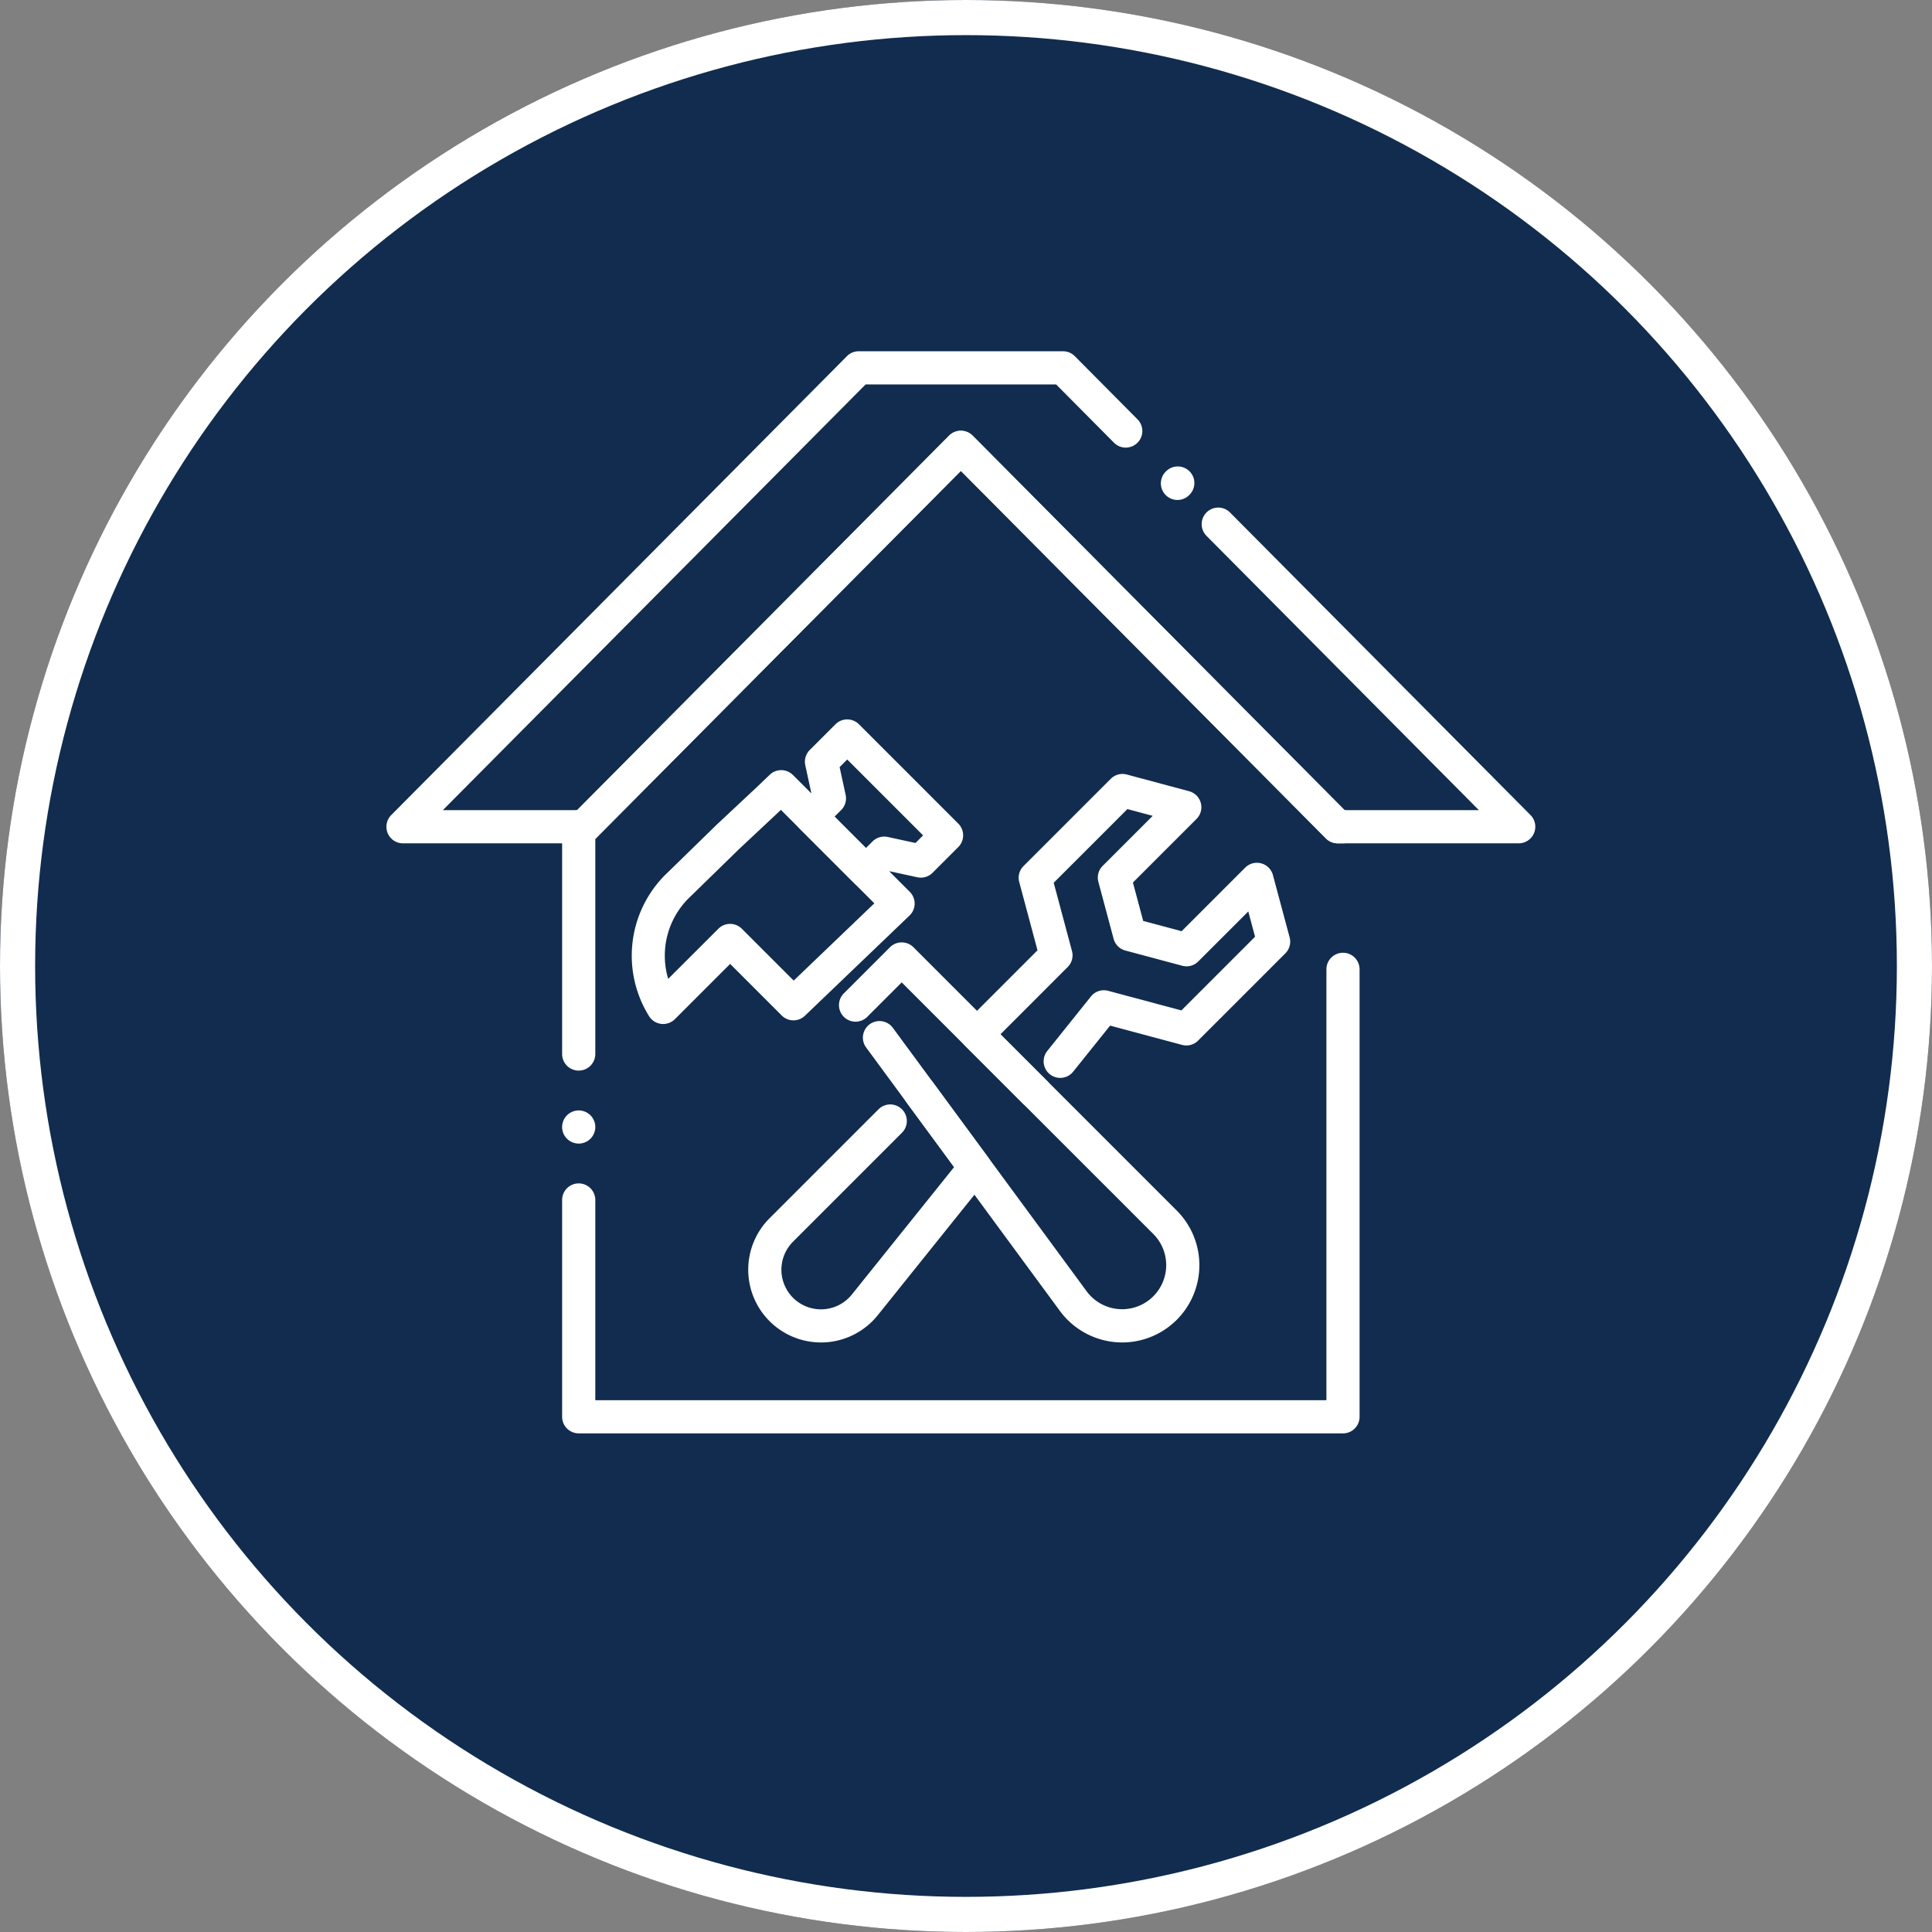
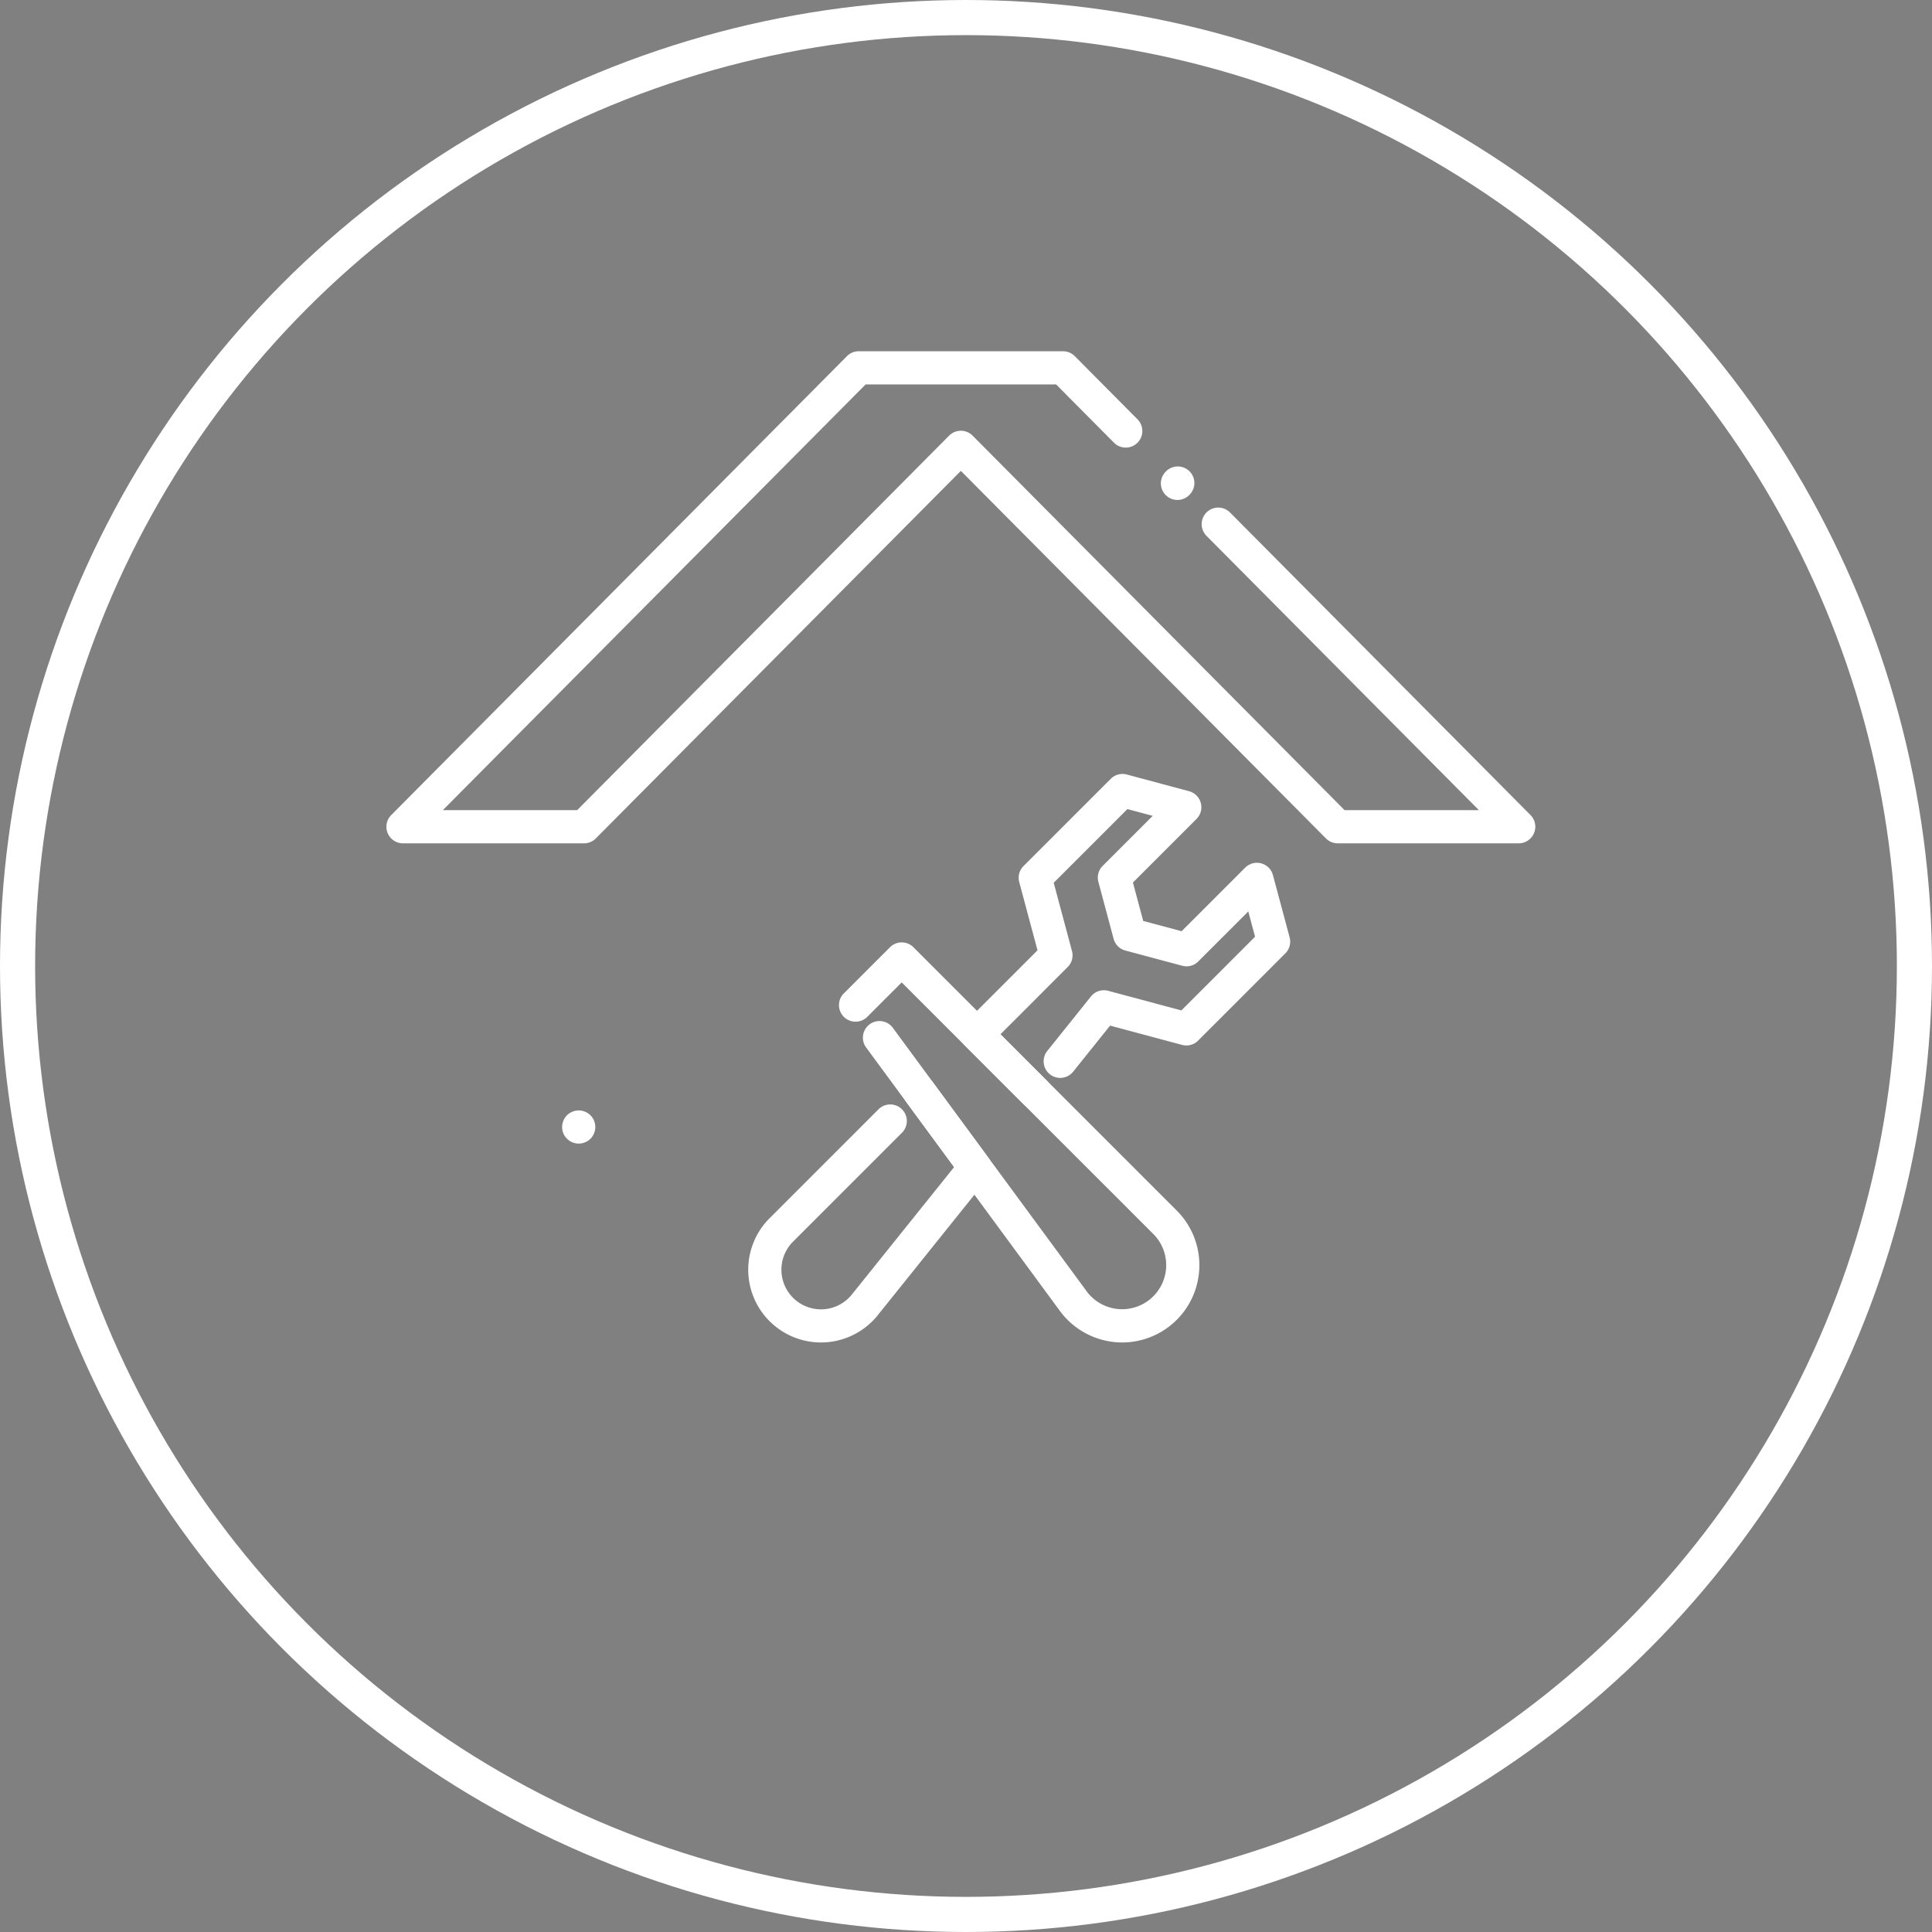
<svg xmlns="http://www.w3.org/2000/svg" width="275" height="275" viewBox="0 0 275 275">
  <rect x="0" y="0" width="275" height="275" fill="#808080" stroke="none" />
  <g id="Group_15392" data-name="Group 15392" transform="translate(-433 -1101)">
    <g id="Ellipse_59" data-name="Ellipse 59" transform="translate(433 1101)" fill="#112c4e" stroke="#fff" stroke-width="5">
-       <circle cx="137.5" cy="137.5" r="137.5" stroke="none" />
      <circle cx="137.5" cy="137.5" r="135" fill="none" />
    </g>
    <g id="Layer_2" transform="translate(474.5 1109.29)">
      <g id="Group_15363" data-name="Group 15363" transform="translate(13.5 41.71)">
        <g id="Group_15362" data-name="Group 15362">
          <g id="Group_15355" data-name="Group 15355" transform="translate(34.922 52.404)">
            <g id="Group_15350" data-name="Group 15350" transform="translate(23.167)">
-               <path id="Path_15698" data-name="Path 15698" d="M195.941,221.126a2.361,2.361,0,0,1-1.669-.691l-7.809-7.809a2.363,2.363,0,0,1,0-3.338l1.7-1.7-.856-3.949a2.363,2.363,0,0,1,.637-2.168l3.662-3.662a2.363,2.363,0,0,1,3.338,0l14.142,14.142a2.361,2.361,0,0,1,0,3.338l-3.662,3.662a2.357,2.357,0,0,1-2.168.637l-3.949-.856-1.7,1.7A2.336,2.336,0,0,1,195.941,221.126Zm-4.471-10.17,4.471,4.471.937-.937a2.357,2.357,0,0,1,2.168-.637l3.949.856,1.082-1.082-10.8-10.8-1.082,1.082.856,3.949a2.363,2.363,0,0,1-.637,2.168Z" transform="translate(-185.772 -197.123)" fill="#fff" />
-             </g>
+               </g>
            <g id="Group_15351" data-name="Group 15351" transform="translate(0 7.217)">
-               <path id="Path_15699" data-name="Path 15699" d="M121.539,254.66a2.232,2.232,0,0,1-.26-.013,2.353,2.353,0,0,1-1.733-1.082,16.271,16.271,0,0,1,2.236-20.083l7.334-7.152.034-.034,5.82-5.449,1.74-1.666a2.361,2.361,0,0,1,3.3.034l16.634,16.634a2.357,2.357,0,0,1-.037,3.372l-14.89,14.263a2.358,2.358,0,0,1-3.3-.034l-7.344-7.344-7.86,7.86A2.367,2.367,0,0,1,121.539,254.66Zm9.529-14.25a2.351,2.351,0,0,1,1.669.691l7.381,7.381,11.481-11-13.3-13.3-.081.078a.09.09,0,0,1-.02.017l-5.81,5.442-7.293,7.115a11.532,11.532,0,0,0-2.839,11.4L129.4,241.1A2.346,2.346,0,0,1,131.068,240.41Zm5.52-17.848Z" transform="translate(-117.067 -218.525)" fill="#fff" />
-             </g>
+               </g>
            <g id="Group_15352" data-name="Group 15352" transform="translate(29.499 31.733)">
              <path id="Path_15700" data-name="Path 15700" d="M244.866,348.18a11.025,11.025,0,0,1-8.963-4.616l-27.447-37.317a2.361,2.361,0,1,1,3.8-2.8l27.461,37.33a.3.3,0,0,1,.024.034,6.274,6.274,0,1,0,9.553-8.069L213.48,296.93l-4.9,4.9a2.36,2.36,0,0,1-3.338-3.338l6.568-6.568a2.363,2.363,0,0,1,3.338,0l37.482,37.482a11,11,0,0,1-7.766,18.775Z" transform="translate(-204.552 -291.232)" fill="#fff" />
            </g>
            <g id="Group_15353" data-name="Group 15353" transform="translate(16.585 50.655)">
              <path id="Path_15701" data-name="Path 15701" d="M176.607,385.375A10.355,10.355,0,0,1,169.28,367.7l15.514-15.514a2.36,2.36,0,1,1,3.338,3.338l-15.514,15.514a5.643,5.643,0,0,0,0,7.968A5.63,5.63,0,0,0,181,378.55l14.553-18.137-6.842-9.3a2.361,2.361,0,0,1,3.8-2.8l7.917,10.763a2.358,2.358,0,0,1-.061,2.876L184.683,381.5a10.367,10.367,0,0,1-7.509,3.861C176.981,385.368,176.792,385.375,176.607,385.375Z" transform="translate(-166.253 -347.349)" fill="#fff" />
            </g>
            <g id="Group_15354" data-name="Group 15354" transform="translate(46.787 7.758)">
              <path id="Path_15702" data-name="Path 15702" d="M266.463,267.825a2.351,2.351,0,0,1-1.669-.691l-8.281-8.281a2.363,2.363,0,0,1,0-3.338l10.278-10.281-2.6-9.714a2.355,2.355,0,0,1,.61-2.279l12.419-12.419a2.357,2.357,0,0,1,2.279-.61l8.865,2.377a2.36,2.36,0,0,1,1.059,3.949l-9.05,9.05,1.463,5.466,5.466,1.463,9.05-9.05a2.361,2.361,0,0,1,3.949,1.059l2.377,8.865a2.355,2.355,0,0,1-.61,2.279l-12.419,12.419a2.357,2.357,0,0,1-2.279.61l-10.244-2.745-5.26,6.558a2.36,2.36,0,1,1-3.682-2.954L274.4,251.8a2.356,2.356,0,0,1,2.451-.8l10.416,2.792,10.49-10.49-.964-3.6-7.121,7.121a2.355,2.355,0,0,1-2.279.61l-8.1-2.168a2.364,2.364,0,0,1-1.669-1.669l-2.168-8.1a2.355,2.355,0,0,1,.61-2.279l7.122-7.121-3.6-.964-10.49,10.49,2.6,9.714a2.355,2.355,0,0,1-.61,2.279l-9.573,9.576,6.612,6.612a2.357,2.357,0,0,1-1.669,4.026Z" transform="translate(-255.822 -220.13)" fill="#fff" />
            </g>
          </g>
          <g id="Group_15361" data-name="Group 15361">
            <g id="Group_15356" data-name="Group 15356">
              <path id="Path_15703" data-name="Path 15703" d="M174.677,111.748H148.906a2.361,2.361,0,0,1-1.676-.7L95.269,58.735,43.308,111.05a2.363,2.363,0,0,1-1.676.7H15.86a2.359,2.359,0,0,1-1.672-4.023L79.05,42.408a2.363,2.363,0,0,1,1.676-.7h29.086a2.36,2.36,0,0,1,1.676.7l8.925,8.99a2.36,2.36,0,1,1-3.348,3.328l-8.234-8.292H81.707L21.532,107.027H40.651L93.593,53.721a2.361,2.361,0,0,1,3.352,0l52.942,53.306h19.119L130.232,67.984a2.36,2.36,0,1,1,3.348-3.328l42.769,43.066a2.362,2.362,0,0,1-1.672,4.026Z" transform="translate(-13.5 -41.71)" fill="#fff" />
            </g>
            <g id="Group_15357" data-name="Group 15357" transform="translate(110.239 16.395)">
              <path id="Path_15704" data-name="Path 15704" d="M342.792,95.1a2.36,2.36,0,0,1-1.676-4.023l.047-.047a2.36,2.36,0,0,1,3.352,3.325l-.047.047A2.354,2.354,0,0,1,342.792,95.1Z" transform="translate(-340.432 -90.332)" fill="#fff" />
            </g>
            <g id="Group_15358" data-name="Group 15358" transform="translate(25.013 108.057)">
              <path id="Path_15705" data-name="Path 15705" d="M90.04,366.892a2.387,2.387,0,0,1-1.669-.691,2.509,2.509,0,0,1-.293-.357,2.342,2.342,0,0,1-.351-1.774,2.3,2.3,0,0,1,.135-.442,2.36,2.36,0,0,1,.216-.408,2.508,2.508,0,0,1,.293-.357,2.538,2.538,0,0,1,.361-.293,2.432,2.432,0,0,1,.85-.351,2.287,2.287,0,0,1,.921,0,2.228,2.228,0,0,1,.442.135,2.359,2.359,0,0,1,.408.216,2.508,2.508,0,0,1,.357.293,2.121,2.121,0,0,1,.293.357,2.375,2.375,0,0,1,.219.408,2.567,2.567,0,0,1,.135.442,2.357,2.357,0,0,1,.044.462,2.382,2.382,0,0,1-.044.462,2.66,2.66,0,0,1-.135.442,2.378,2.378,0,0,1-.219.408,2.122,2.122,0,0,1-.293.357,2.506,2.506,0,0,1-.357.293,2.361,2.361,0,0,1-.408.216,2.232,2.232,0,0,1-.442.135A2.361,2.361,0,0,1,90.04,366.892Z" transform="translate(-87.68 -362.171)" fill="#fff" />
            </g>
            <g id="Group_15359" data-name="Group 15359" transform="translate(25.013 85.616)">
-               <path id="Path_15706" data-name="Path 15706" d="M198.832,364.029H90.04a2.359,2.359,0,0,1-2.36-2.36v-30.86a2.36,2.36,0,1,1,4.721,0v28.5H196.468V297.98a2.36,2.36,0,0,1,4.721,0v63.689A2.356,2.356,0,0,1,198.832,364.029Z" transform="translate(-87.68 -295.62)" fill="#fff" />
-             </g>
+               </g>
            <g id="Group_15360" data-name="Group 15360" transform="translate(25.013 11.313)">
-               <path id="Path_15707" data-name="Path 15707" d="M90.04,166.335a2.359,2.359,0,0,1-2.36-2.36v-32.35a2.361,2.361,0,0,1,2.124-2.35L142.76,75.958a2.361,2.361,0,0,1,3.352,0l52.956,53.317a2.361,2.361,0,0,1-.236,4.711h-.759a2.36,2.36,0,0,1-1.676-.7L144.436,80.972,92.475,133.287c-.024.024-.047.047-.074.071v30.617A2.359,2.359,0,0,1,90.04,166.335Z" transform="translate(-87.68 -75.26)" fill="#fff" />
-             </g>
+               </g>
          </g>
        </g>
      </g>
    </g>
  </g>
</svg>